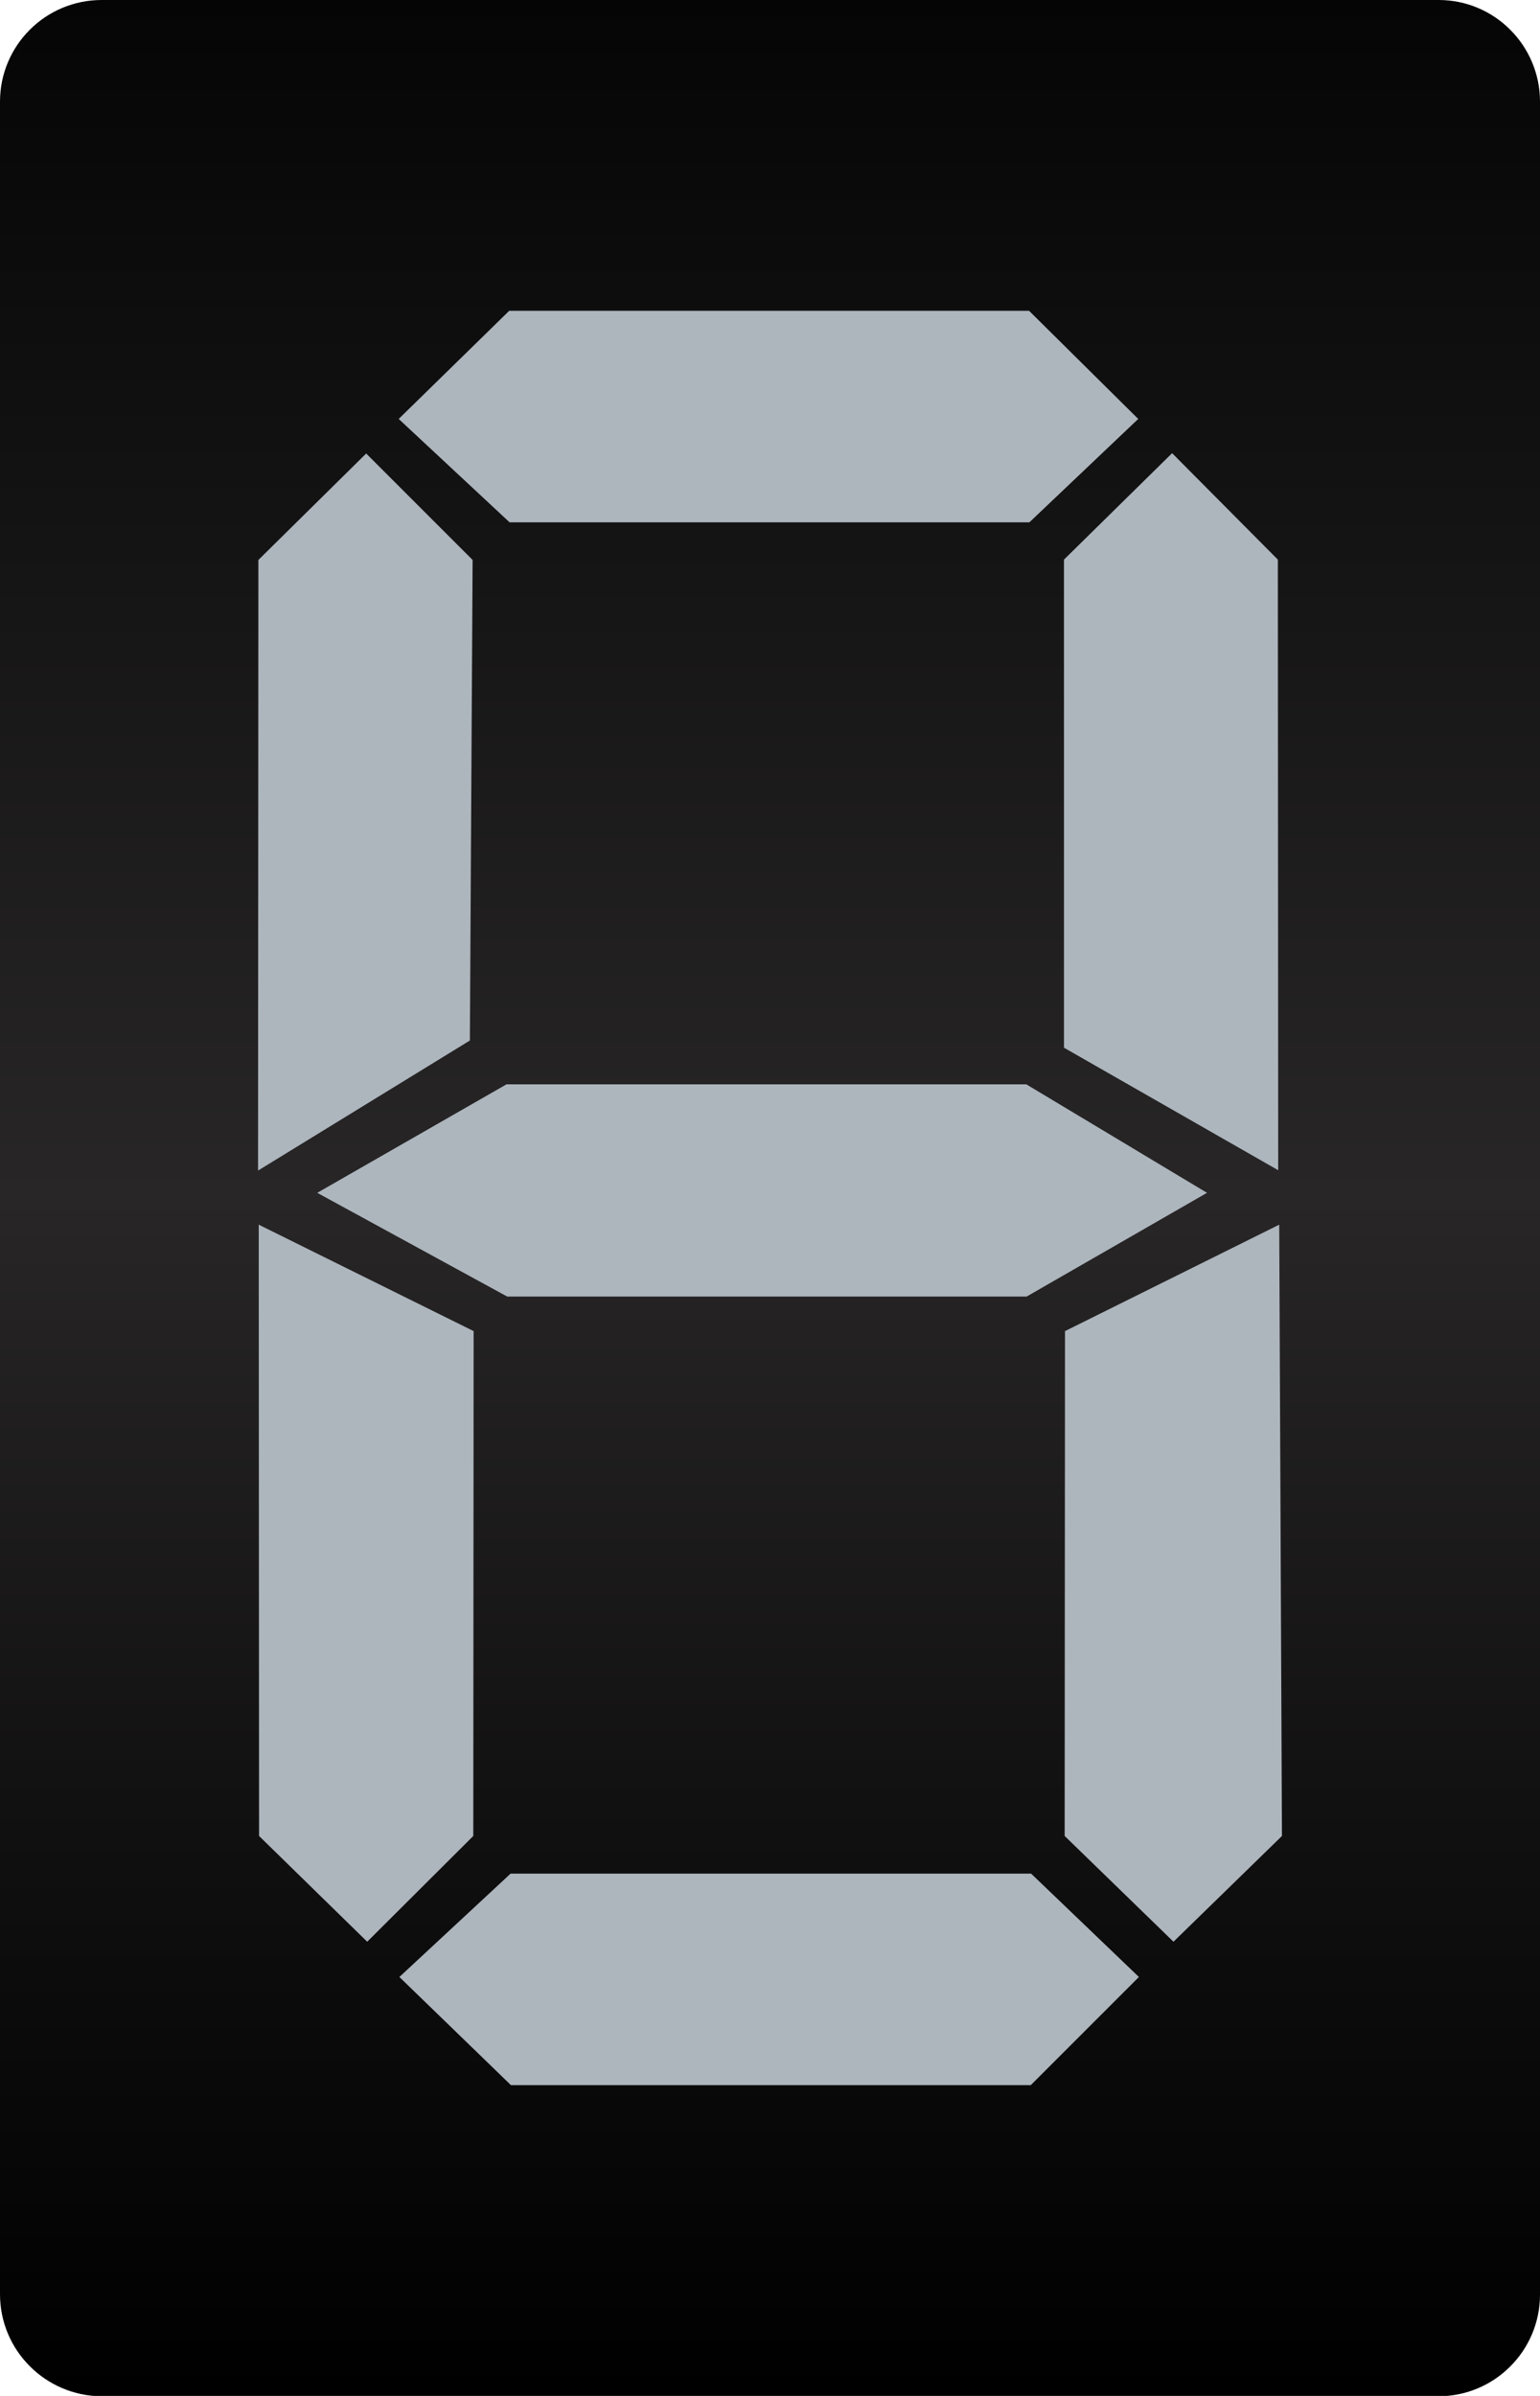
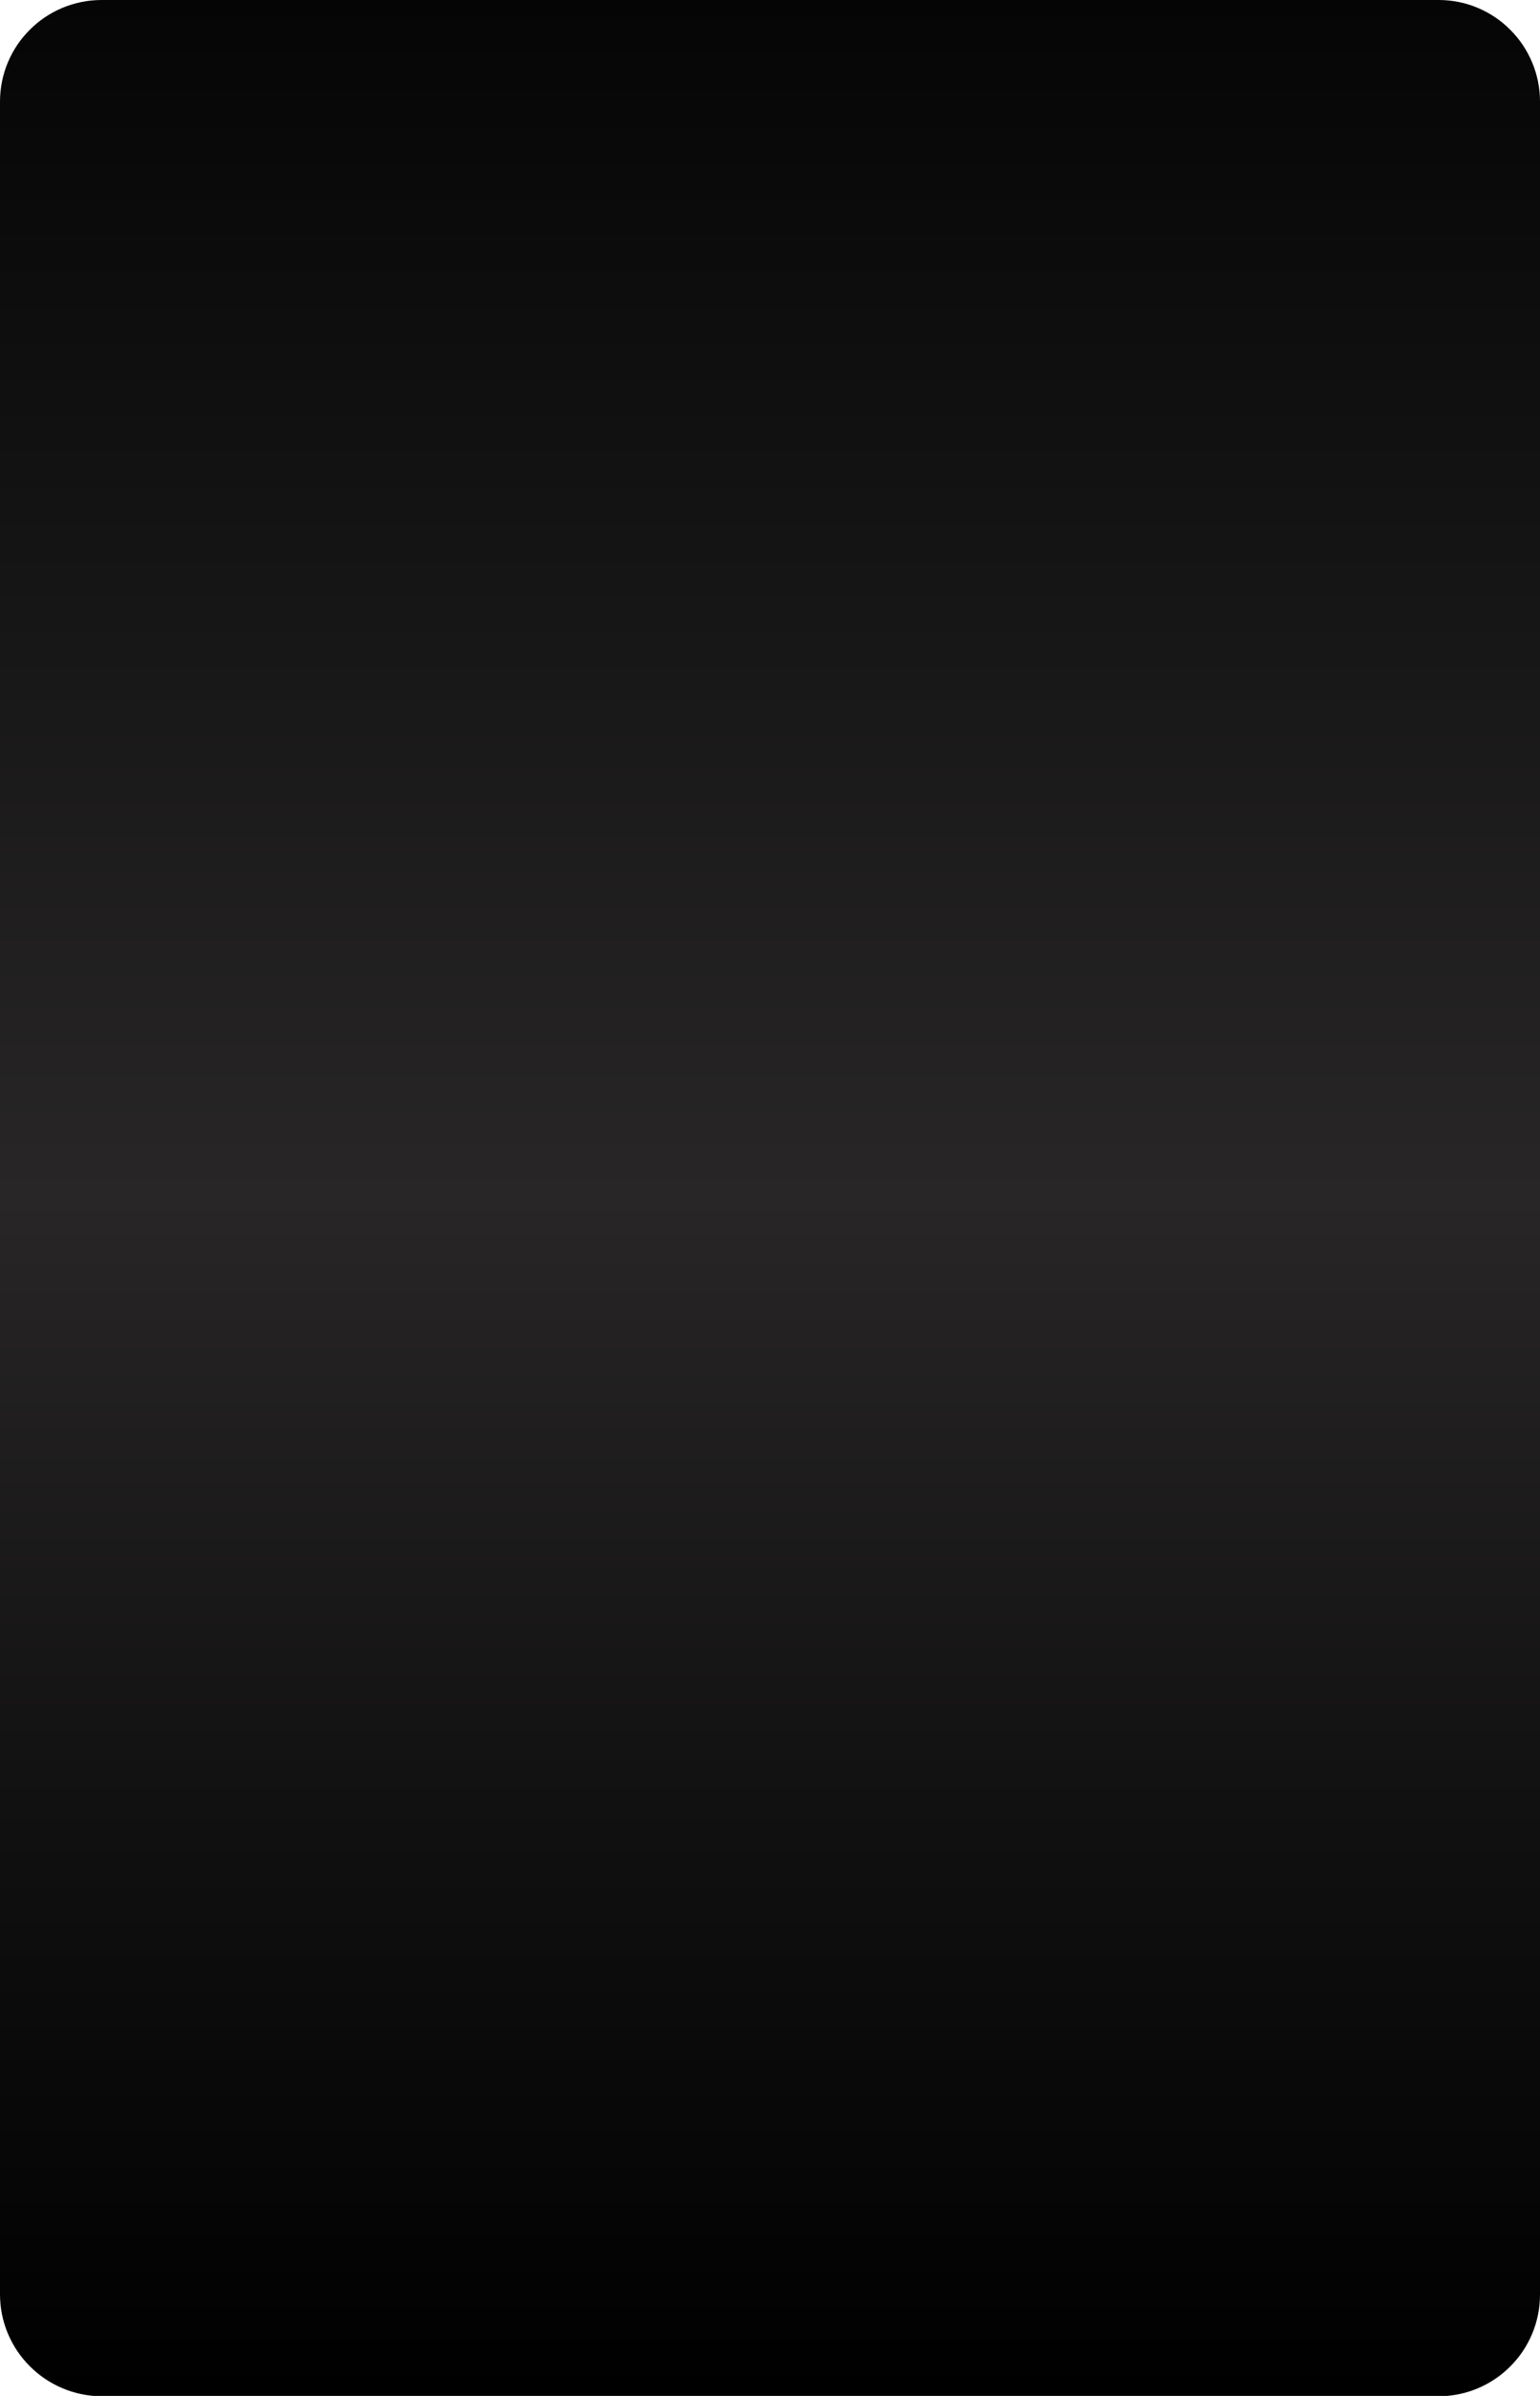
<svg xmlns="http://www.w3.org/2000/svg" version="1.1" id="Ebene_1" x="0px" y="0px" width="45px" height="70px" viewBox="0 0 45 70" style="enable-background:new 0 0 45 70;" xml:space="preserve">
  <style type="text/css">
	.st0{fill:url(#SVGID_1_);}
	.st1{fill:#ADB5BD;}
	.st2{fill:url(#SVGID_00000071540113187643505800000005345997637382986115_);}
	.st3{fill:url(#SVGID_00000028318956673648719020000002367099685013818762_);}
	.st4{fill:url(#SVGID_00000138567704245199562250000018205450567780558724_);}
	.st5{fill:url(#SVGID_00000011716867884121152030000013480010153730904989_);}
	.st6{fill:url(#SVGID_00000123412806928729348880000011246956035595795844_);}
	.st7{fill:url(#SVGID_00000170997205100128170400000013271933289679548289_);}
	.st8{fill:url(#SVGID_00000056411648980768243610000002749537724328417444_);}
	.st9{fill:url(#SVGID_00000029725676798624674690000008413772682368929670_);}
	.st10{fill:url(#SVGID_00000116942769075193703490000017423489483286215844_);}
	.st11{fill:url(#SVGID_00000080922656522766598440000010980480658168891011_);}
	.st12{fill:url(#SVGID_00000054954134048126315560000014990442054487720106_);}
	.st13{fill:url(#SVGID_00000089560364377017181070000011889393602616523415_);}
	.st14{fill:url(#SVGID_00000026842262686258500610000004487321036720162952_);}
	.st15{fill:url(#SVGID_00000128481375650744444870000004715967183151419013_);}
	.st16{fill:url(#SVGID_00000125575841227714481150000002471686316883608710_);}
	.st17{fill:url(#SVGID_00000107547579062049281260000007090192466443651725_);}
	.st18{fill:url(#SVGID_00000111160533330659246520000008219161141921460149_);}
	.st19{fill:url(#SVGID_00000061466121786582071870000014588962580039467700_);}
	.st20{fill:url(#SVGID_00000087409573534989800440000001714647304524031882_);}
</style>
  <linearGradient id="SVGID_1_" gradientUnits="userSpaceOnUse" x1="-1016.5" y1="-6578" x2="-1016.5" y2="-6508" gradientTransform="matrix(-1 0 0 -1 -994 -6508)">
    <stop offset="0" style="stop-color:#000000" />
    <stop offset="0.248" style="stop-color:#121111" />
    <stop offset="0.5" style="stop-color:#282627" />
    <stop offset="1" style="stop-color:#050505" />
  </linearGradient>
  <path class="st0" d="M2.97,0h39.07C43.67,0,45,1.33,45,2.97v64.07c0,1.64-1.33,2.97-2.97,2.97H2.97C1.33,70,0,68.67,0,67.03V2.97  C0,1.33,1.33,0,2.97,0z" />
-   <path class="st1" d="M7.54,34.2l0.01-17.84l3.15-3.11l3.11,3.11L13.73,30.4L7.54,34.2z M7.57,53.64L7.56,35.78l6.28,3.11  l-0.01,14.75l-3.1,3.09L7.57,53.64z M9.27,34.85l5.53-3.17h15.19l5.28,3.17L30,37.88H14.82L9.27,34.85z M11.65,12.24l3.23-3.16  h15.19l3.19,3.16l-3.18,3.02H14.89L11.65,12.24z M11.67,57.76l3.25-3.02h15.21l3.15,3.02l-3.16,3.16H14.93L11.67,57.76z   M31.09,30.61l0-14.26l3.16-3.11l3.09,3.11l0.01,17.84L31.09,30.61z M31.11,53.64l0.01-14.75l6.26-3.11l0.08,17.86l-3.17,3.09  L31.11,53.64z" />
</svg>